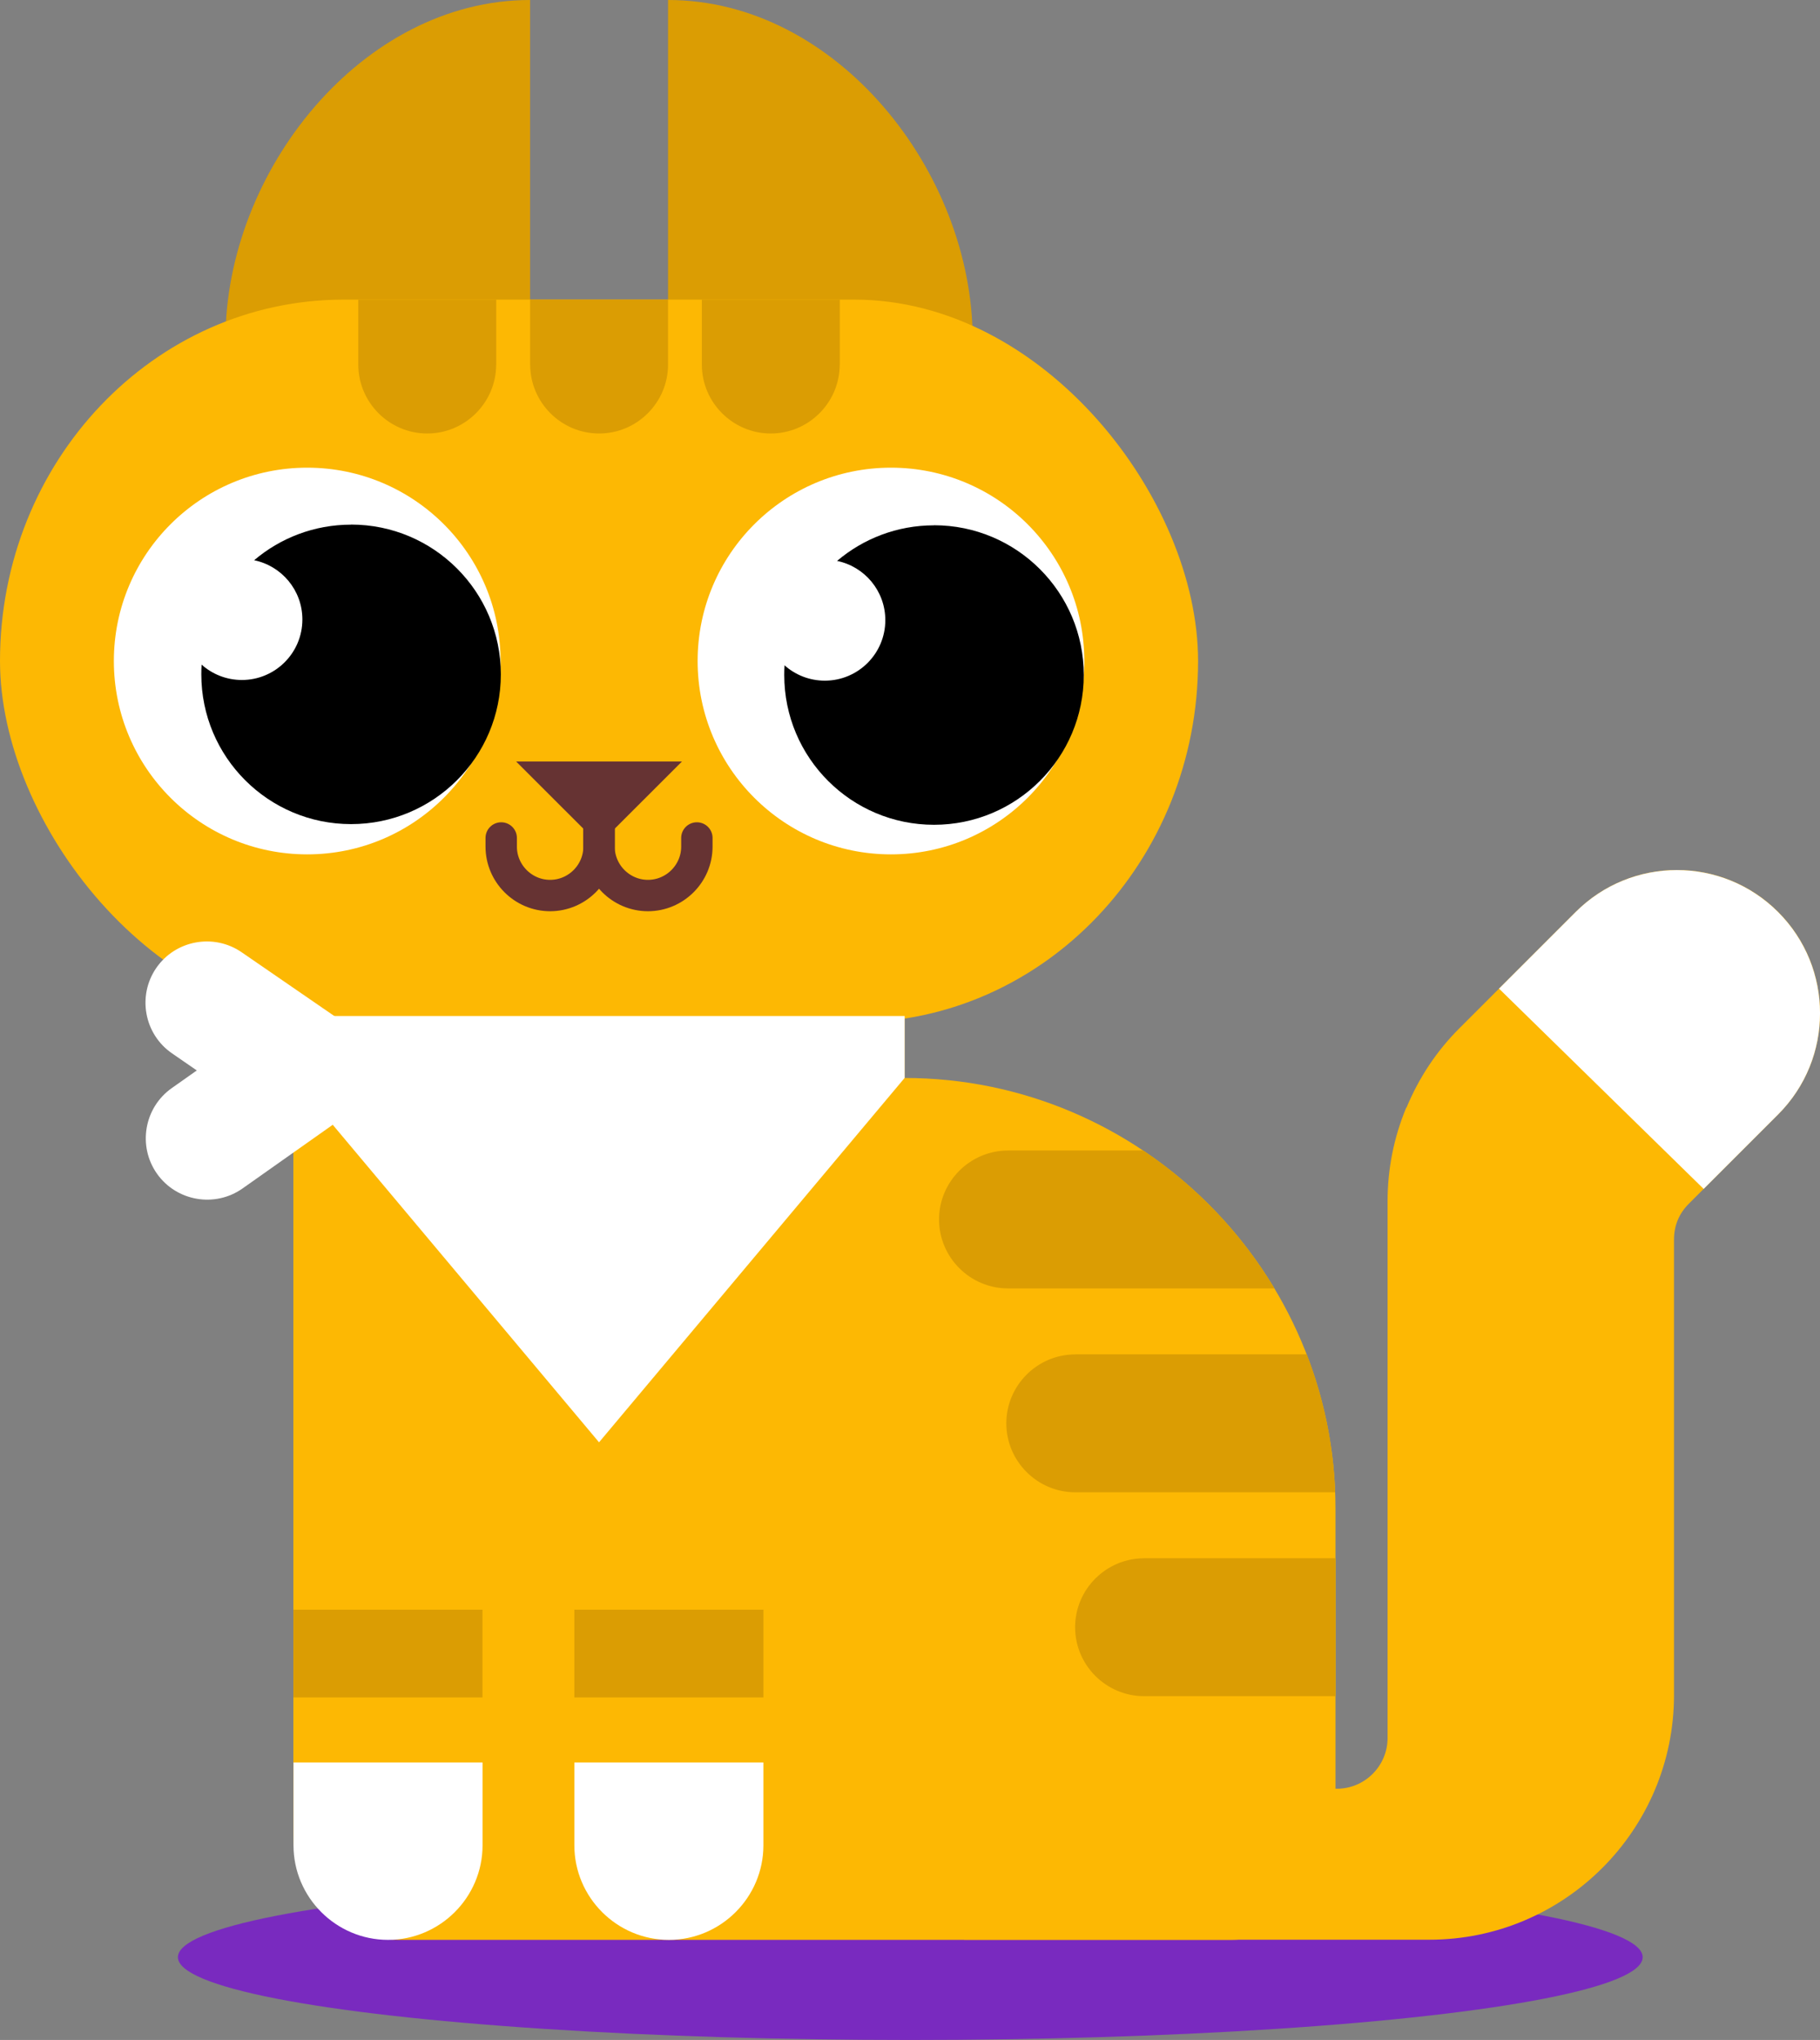
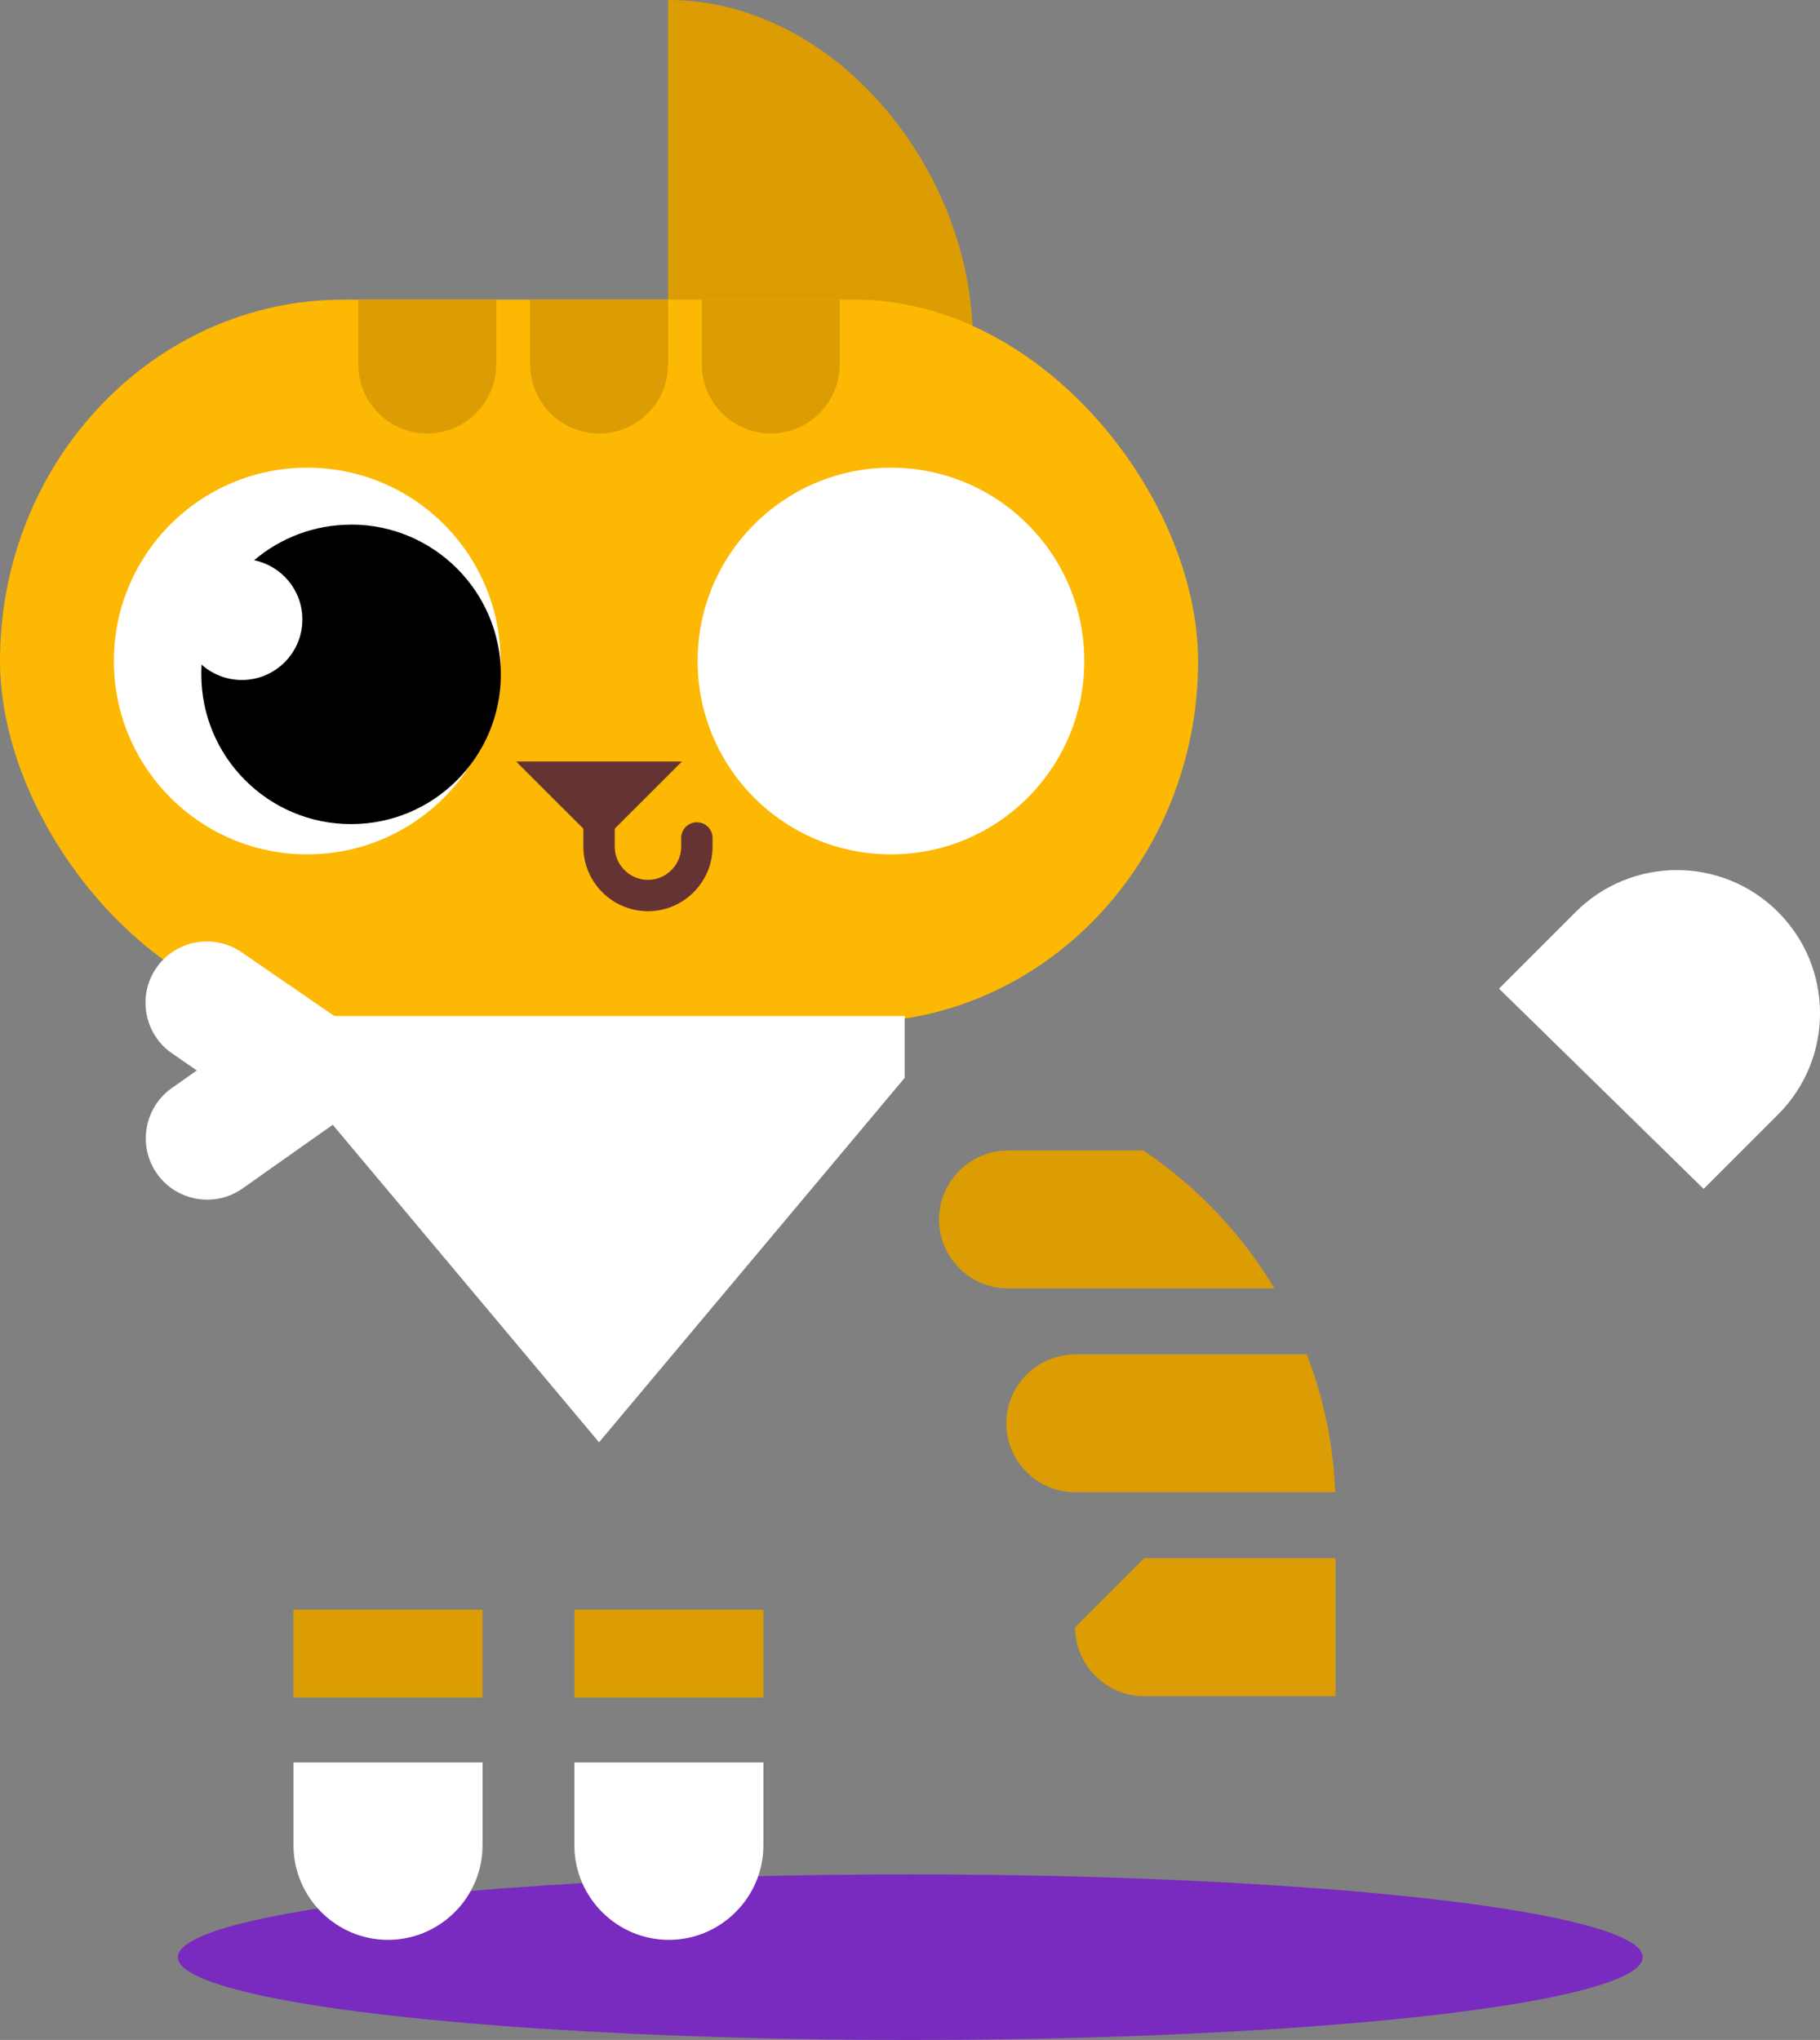
<svg xmlns="http://www.w3.org/2000/svg" xml:space="preserve" width="51.117mm" height="57.291mm" version="1.1" style="shape-rendering:geometricPrecision; text-rendering:geometricPrecision; image-rendering:optimizeQuality; fill-rule:evenodd; clip-rule:evenodd" viewBox="0 0 241.84 271.05">
  <rect x="0" y="0" width="241.84" height="271.05" fill="#808080" stroke="none" />
  <defs>
    <style type="text/css"> .str0 {stroke:#663333;stroke-width:4.17;stroke-linecap:round;stroke-miterlimit:22.926} .fil5 {fill:none} .fil4 {fill:black} .fil6 {fill:#663333} .fil0 {fill:#792ABF} .fil1 {fill:#DB9D03} .fil2 {fill:#FDB803} .fil3 {fill:white} .fil7 {fill:#FDB803;fill-rule:nonzero} .fil8 {fill:white;fill-rule:nonzero} </style>
  </defs>
  <g id="Слой_x0020_1">
    <g id="_2205516235120">
      <ellipse class="fil0" cx="120.96" cy="260.05" rx="97.32" ry="11" />
      <path class="fil1" d="M88.77 0c22.36,0 40.48,22.77 40.48,45.12l-40.48 0 0 -45.12z" />
-       <path class="fil1" d="M70.44 0c-22.35,0 -40.48,22.77 -40.48,45.12l40.48 0 0 -45.12z" />
      <rect class="fil2" x="-0" y="39.81" width="159.2" height="96.04" rx="45.68" ry="48.02" />
-       <path class="fil2" d="M38.99 103.07l81.21 0 0 40.16c31.49,0 57.26,25.77 57.26,57.26l0 0 0 43.32c0,7.68 -6.26,13.94 -13.94,13.94 -36.87,0 -73.73,0 -110.6,0 -7.68,0 -13.94,-6.26 -13.94,-13.94l0 -140.74z" />
      <path class="fil3" d="M64.12 234.18l0 11.01c0,6.91 -5.65,12.56 -12.56,12.56l-0 0c-6.91,0 -12.56,-5.65 -12.56,-12.56l0 -11.01 25.12 0z" />
      <path class="fil3" d="M101.44 234.18l0 11.01c0,6.91 -5.65,12.56 -12.56,12.56l0 0c-6.91,0 -12.56,-5.65 -12.56,-12.56l0 -11.01 25.12 0z" />
      <g>
        <circle class="fil3" cx="118.39" cy="87.83" r="25.69" />
        <circle class="fil3" cx="40.82" cy="87.83" r="25.69" />
        <path class="fil4" d="M46.65 69.71c-4.91,0 -9.41,1.78 -12.88,4.73 3.66,0.75 6.41,3.99 6.41,7.87 0,4.44 -3.6,8.04 -8.04,8.04 -2.05,0 -3.93,-0.77 -5.35,-2.04 -0.03,0.43 -0.04,0.86 -0.04,1.29 0,10.99 8.91,19.9 19.9,19.9 10.99,0 19.9,-8.91 19.9,-19.9 0,-10.99 -8.91,-19.9 -19.9,-19.9z" />
-         <path class="fil4" d="M124.11 69.8c-4.91,0 -9.41,1.78 -12.88,4.73 3.66,0.75 6.41,3.99 6.41,7.87 0,4.44 -3.6,8.04 -8.04,8.04 -2.05,0 -3.93,-0.77 -5.35,-2.04 -0.03,0.43 -0.04,0.86 -0.04,1.29 0,10.99 8.91,19.9 19.9,19.9 10.99,0 19.9,-8.91 19.9,-19.9 0,-10.99 -8.91,-19.9 -19.9,-19.9z" />
      </g>
      <g>
-         <path class="fil5 str0" d="M79.6 106.69l0 5.8c0,3.58 -2.93,6.5 -6.5,6.5l-0 0c-3.58,0 -6.5,-2.93 -6.5,-6.5l0 -1.15" />
        <path class="fil5 str0" d="M79.6 106.69l0 5.8c0,3.58 2.93,6.5 6.5,6.5l0 0c3.58,0 6.5,-2.93 6.5,-6.5l0 -1.15" />
        <polygon class="fil6" points="79.6,112.19 68.58,101.18 79.6,101.18 90.62,101.18 " />
      </g>
      <polygon class="fil3" points="38.99,135 120.21,135 120.21,143.22 120.21,143.22 79.6,191.64 38.99,143.22 38.99,143.22 " />
      <path class="fil3" d="M20.76 128.62l0 0c-2.54,3.7 -1.6,8.8 2.1,11.34l3.29 2.27 -3.33 2.35c-3.67,2.59 -4.55,7.7 -1.96,11.37l0 0c2.59,3.67 7.7,4.55 11.37,1.96l12.65 -8.93c1.72,-1.21 2.82,-2.98 3.25,-4.89 0.84,-3.23 -0.37,-6.79 -3.27,-8.79l-12.76 -8.78c-3.7,-2.54 -8.8,-1.6 -11.34,2.1z" />
-       <path class="fil7" d="M128.11 256.69c0,-10.51 8.52,-19.02 19.02,-19.02l30.51 0c3.71,0 6.74,-3.03 6.74,-6.74l0 -71.3c0,-4.32 0.83,-8.48 2.48,-12.46l0.03 0.01c1.67,-4.01 4.01,-7.53 7.02,-10.54l15.47 -15.47c7.43,-7.43 19.47,-7.43 26.9,0 7.43,7.43 7.43,19.47 0,26.9l-11.87 11.87c-1.31,1.31 -1.97,2.91 -1.97,4.77l0 60.52c0,8.96 -3.65,17.09 -9.53,22.97 -5.88,5.88 -14.01,9.53 -22.97,9.53l-13.67 0 -29.13 0 -19.02 0 0 -1.05z" />
      <path class="fil8" d="M199.19 131.36l10.18 -10.18c7.43,-7.43 19.47,-7.43 26.9,0 7.43,7.43 7.43,19.47 0,26.9l-9.89 9.89 -27.19 -26.61z" />
      <path class="fil1" d="M133.95 152.86l17.96 0c7.08,4.74 13.05,11.01 17.44,18.33l-35.41 0c-5.04,0 -9.16,-4.12 -9.16,-9.16l0 -0c0,-5.04 4.12,-9.16 9.16,-9.16z" />
      <path class="fil1" d="M142.88 179.95l30.76 0c2.22,5.73 3.54,11.9 3.78,18.33l-34.54 0c-5.04,0 -9.16,-4.12 -9.16,-9.16l0 -0c0,-5.04 4.12,-9.16 9.16,-9.16z" />
-       <path class="fil1" d="M152.02 207.04l25.45 0 0 18.33 -25.45 0c-5.04,0 -9.16,-4.12 -9.16,-9.16l0 -0c0,-5.04 4.12,-9.16 9.16,-9.16z" />
+       <path class="fil1" d="M152.02 207.04l25.45 0 0 18.33 -25.45 0c-5.04,0 -9.16,-4.12 -9.16,-9.16l0 -0z" />
      <path class="fil1" d="M70.44 48.44l0 -8.63 18.33 0 0 8.63c0,5.04 -4.12,9.16 -9.16,9.16l-0 0c-5.04,0 -9.16,-4.12 -9.16,-9.16z" />
      <path class="fil1" d="M65.94 48.44l0 -8.63 -18.33 0 0 8.63c0,5.04 4.12,9.16 9.16,9.16l0 0c5.04,0 9.16,-4.12 9.16,-9.16z" />
      <path class="fil1" d="M111.59 48.44l0 -8.63 -18.33 0 0 8.63c0,5.04 4.12,9.16 9.16,9.16l0 0c5.04,0 9.16,-4.12 9.16,-9.16z" />
      <rect class="fil1" x="38.99" y="213.88" width="25.12" height="11.66" />
      <rect class="fil1" x="76.32" y="213.88" width="25.12" height="11.66" />
    </g>
  </g>
</svg>